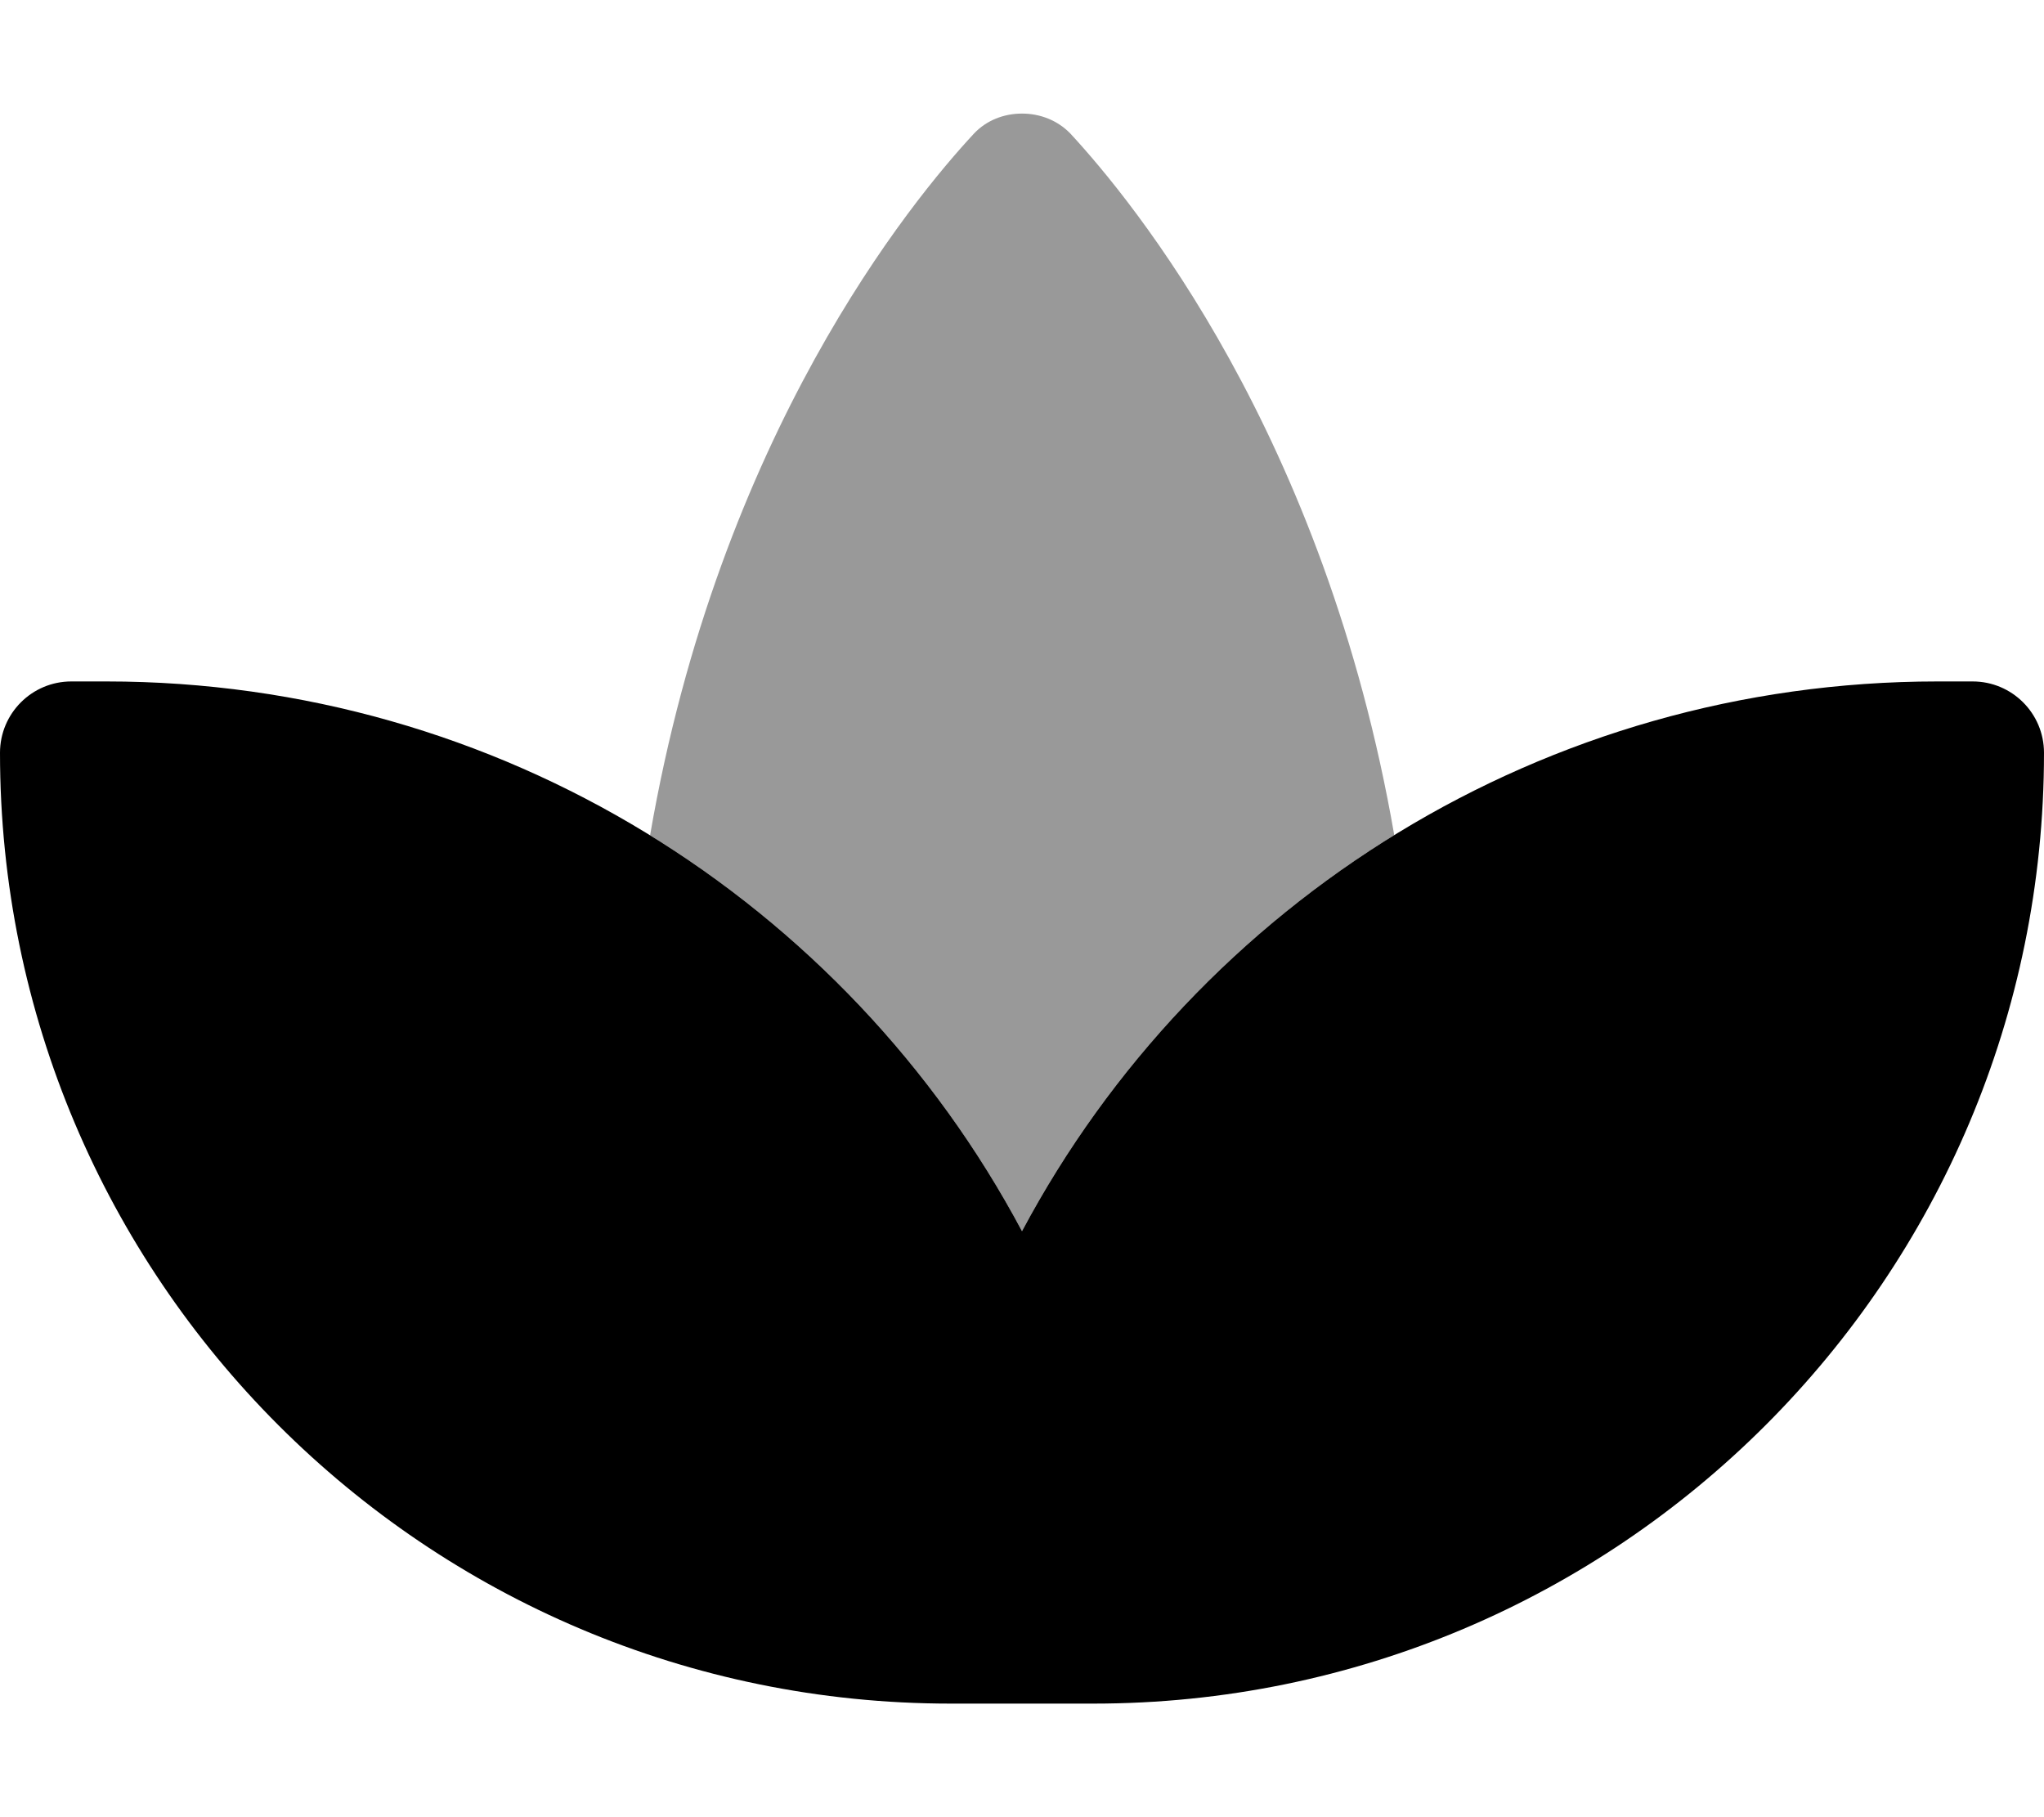
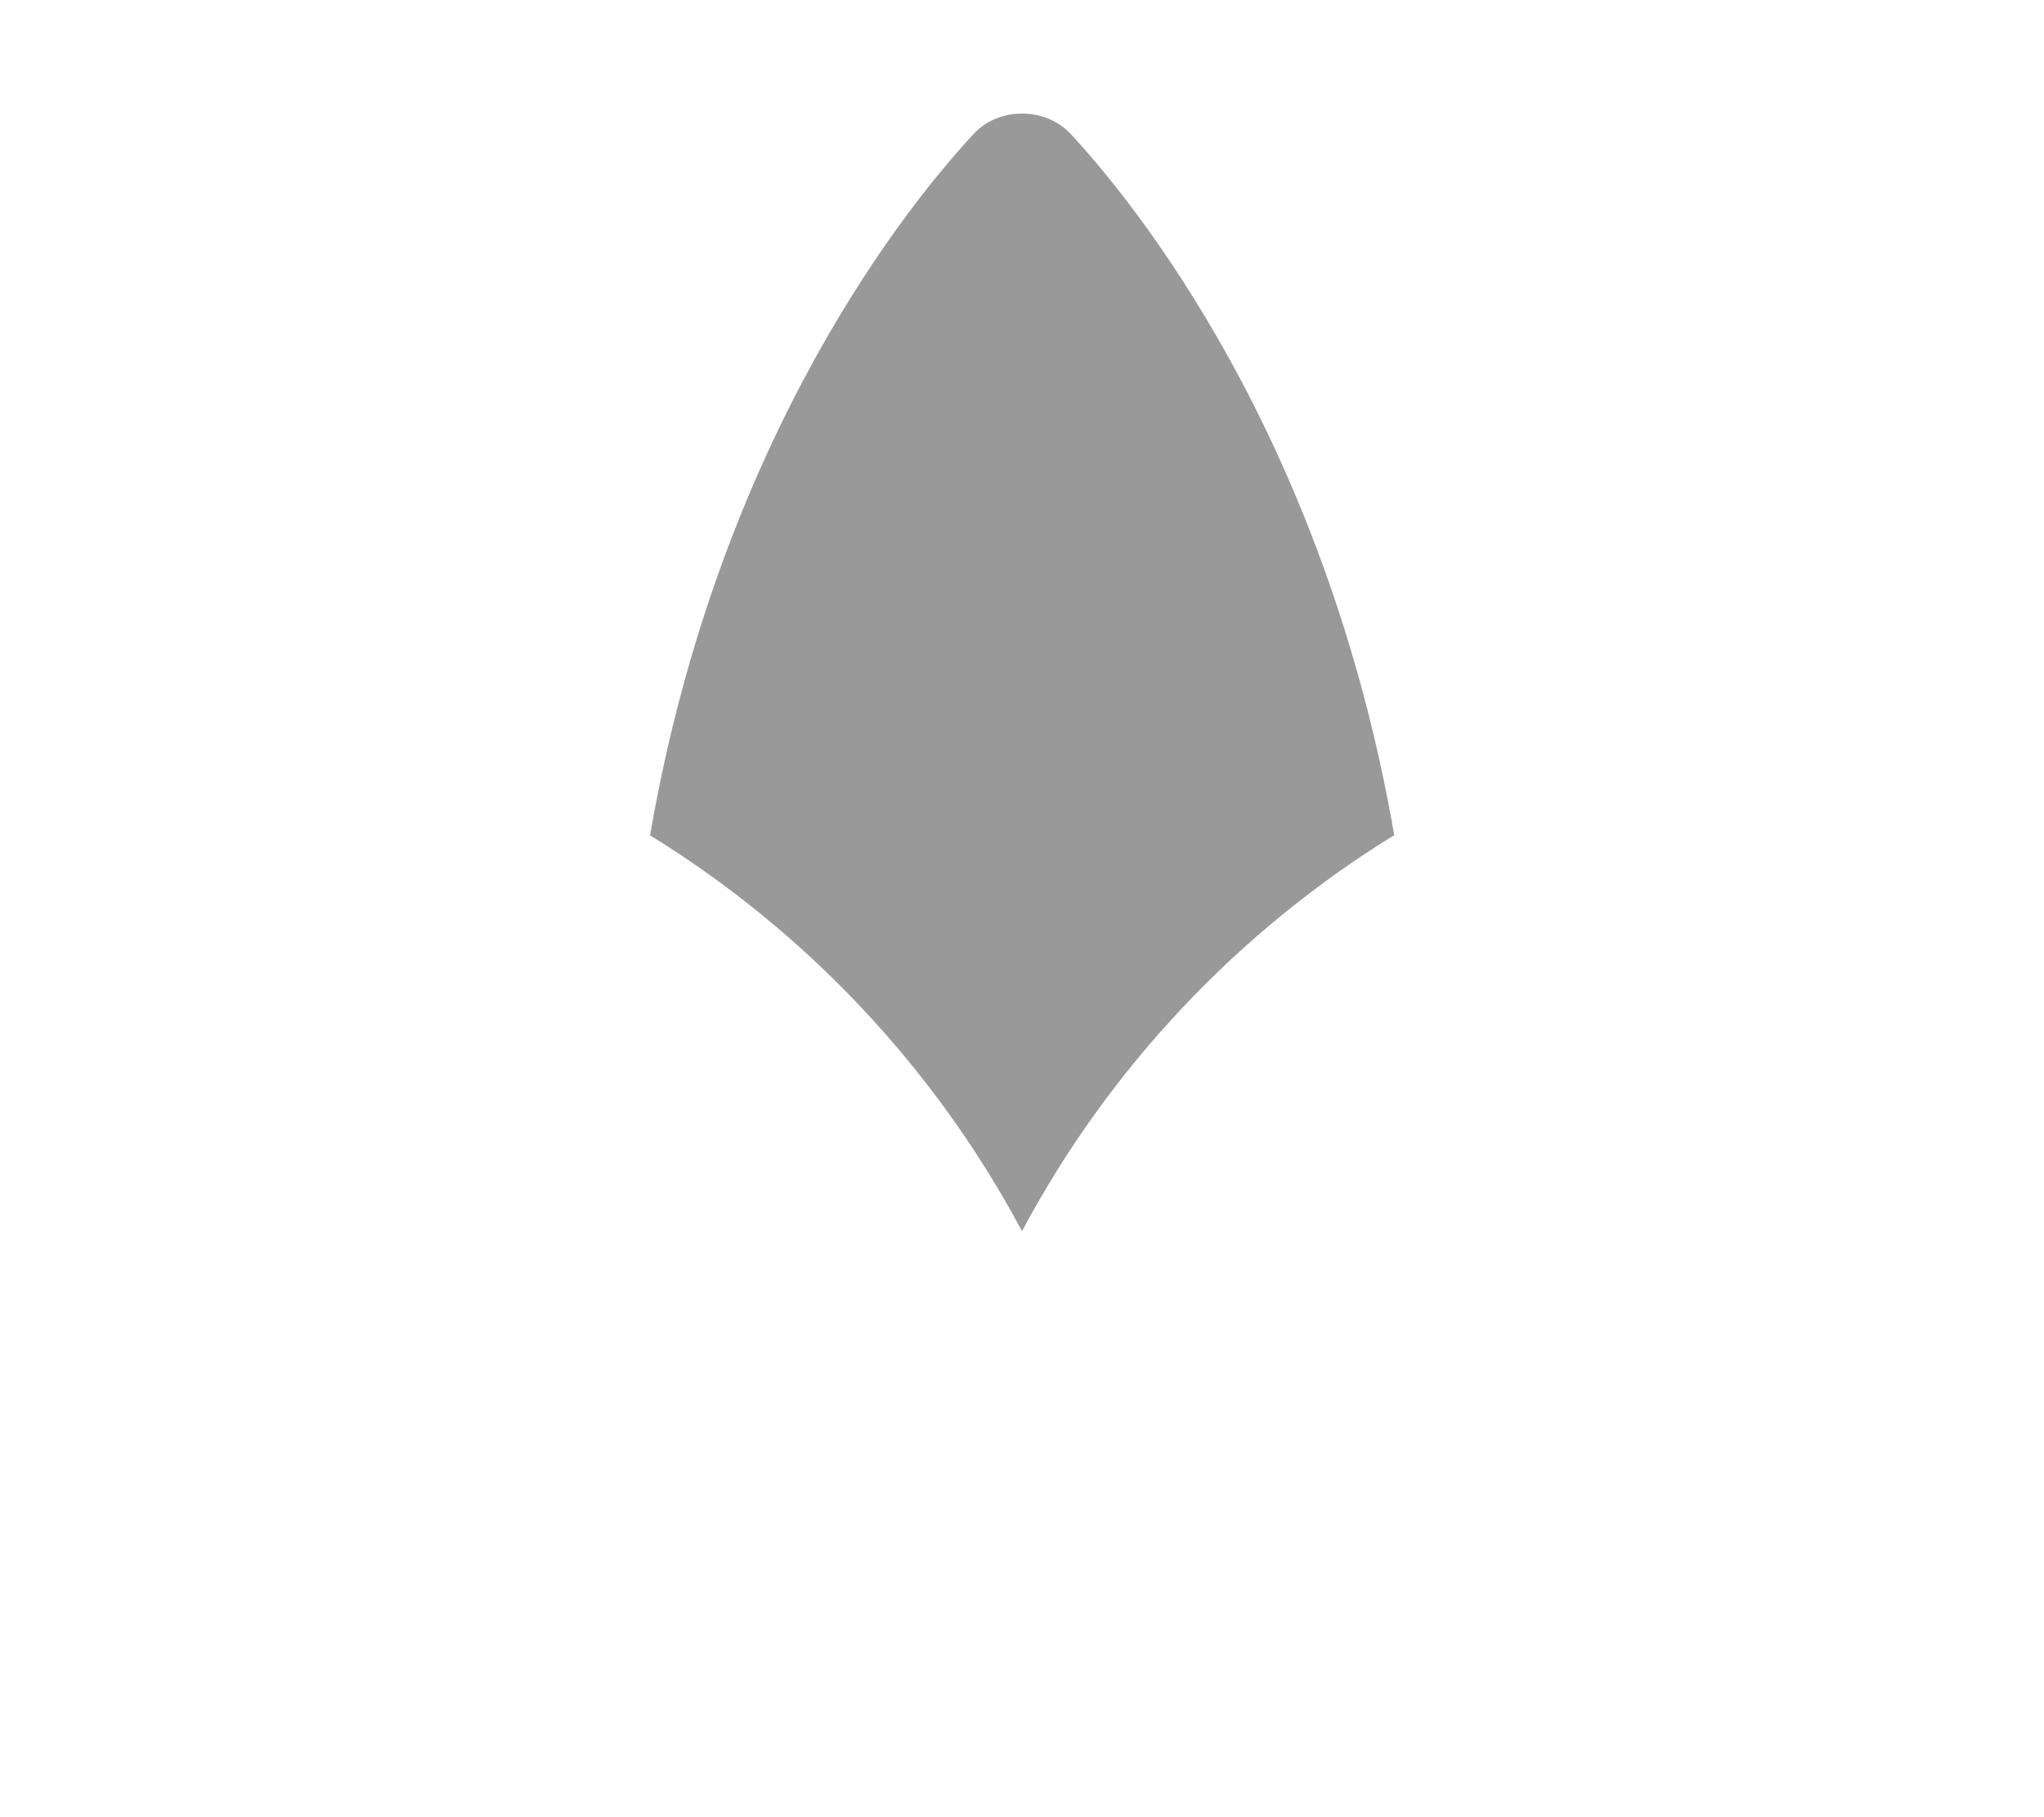
<svg xmlns="http://www.w3.org/2000/svg" viewBox="0 0 576 512">
  <defs>
    <style>.fa-secondary{opacity:.4}</style>
  </defs>
-   <path class="fa-primary" d="M267.9 480H288h20.1C456.1 480 576 360.1 576 212.1c0-11.1-9-20.1-20.1-20.1H546c-110.8 0-208.5 62-258 154.9C238.5 254 140.8 192 30 192H20.1C9 192 0 201 0 212.1C0 360.1 119.9 480 267.9 480z" />
  <path class="fa-secondary" d="M183.1 235.3c44 27.1 80.3 65.5 104.9 111.6c24.5-46 60.9-84.5 104.9-111.6c-19.6-113-73.8-178.8-91.3-197.7C298 33.9 293.1 32 288 32s-10 1.9-13.5 5.6c-17.5 18.8-71.8 84.7-91.3 197.7z" />
</svg>